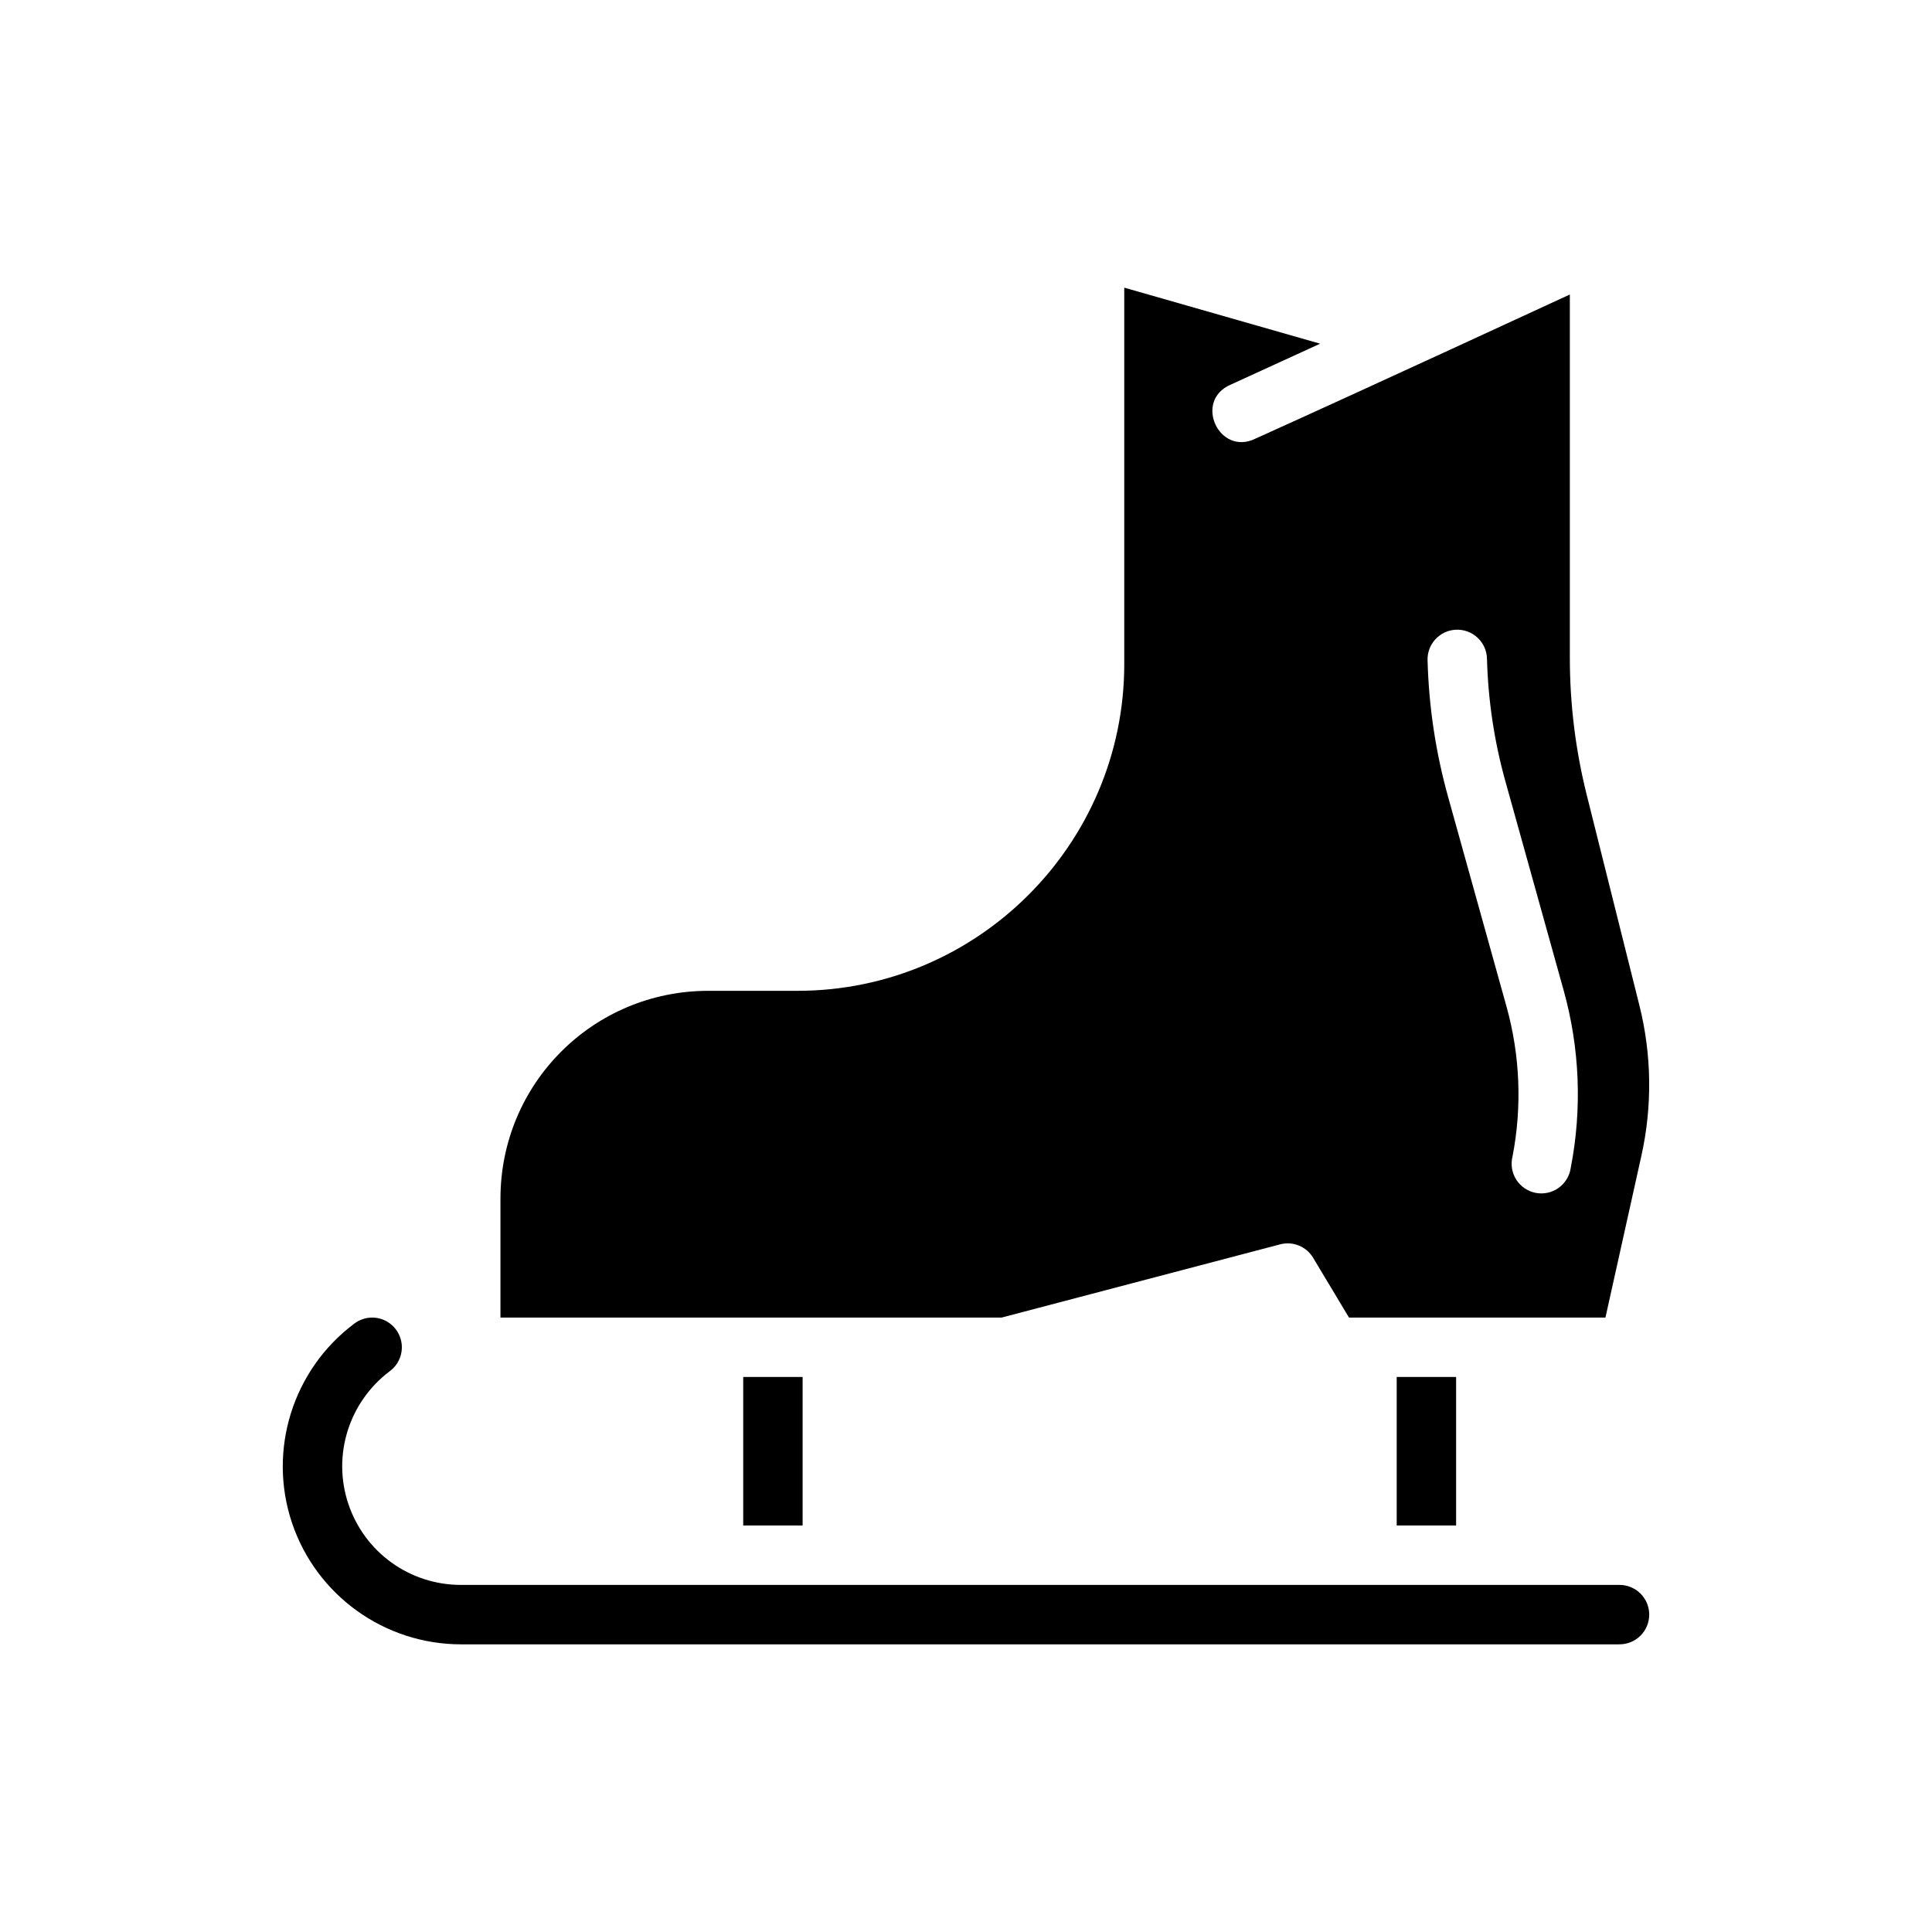
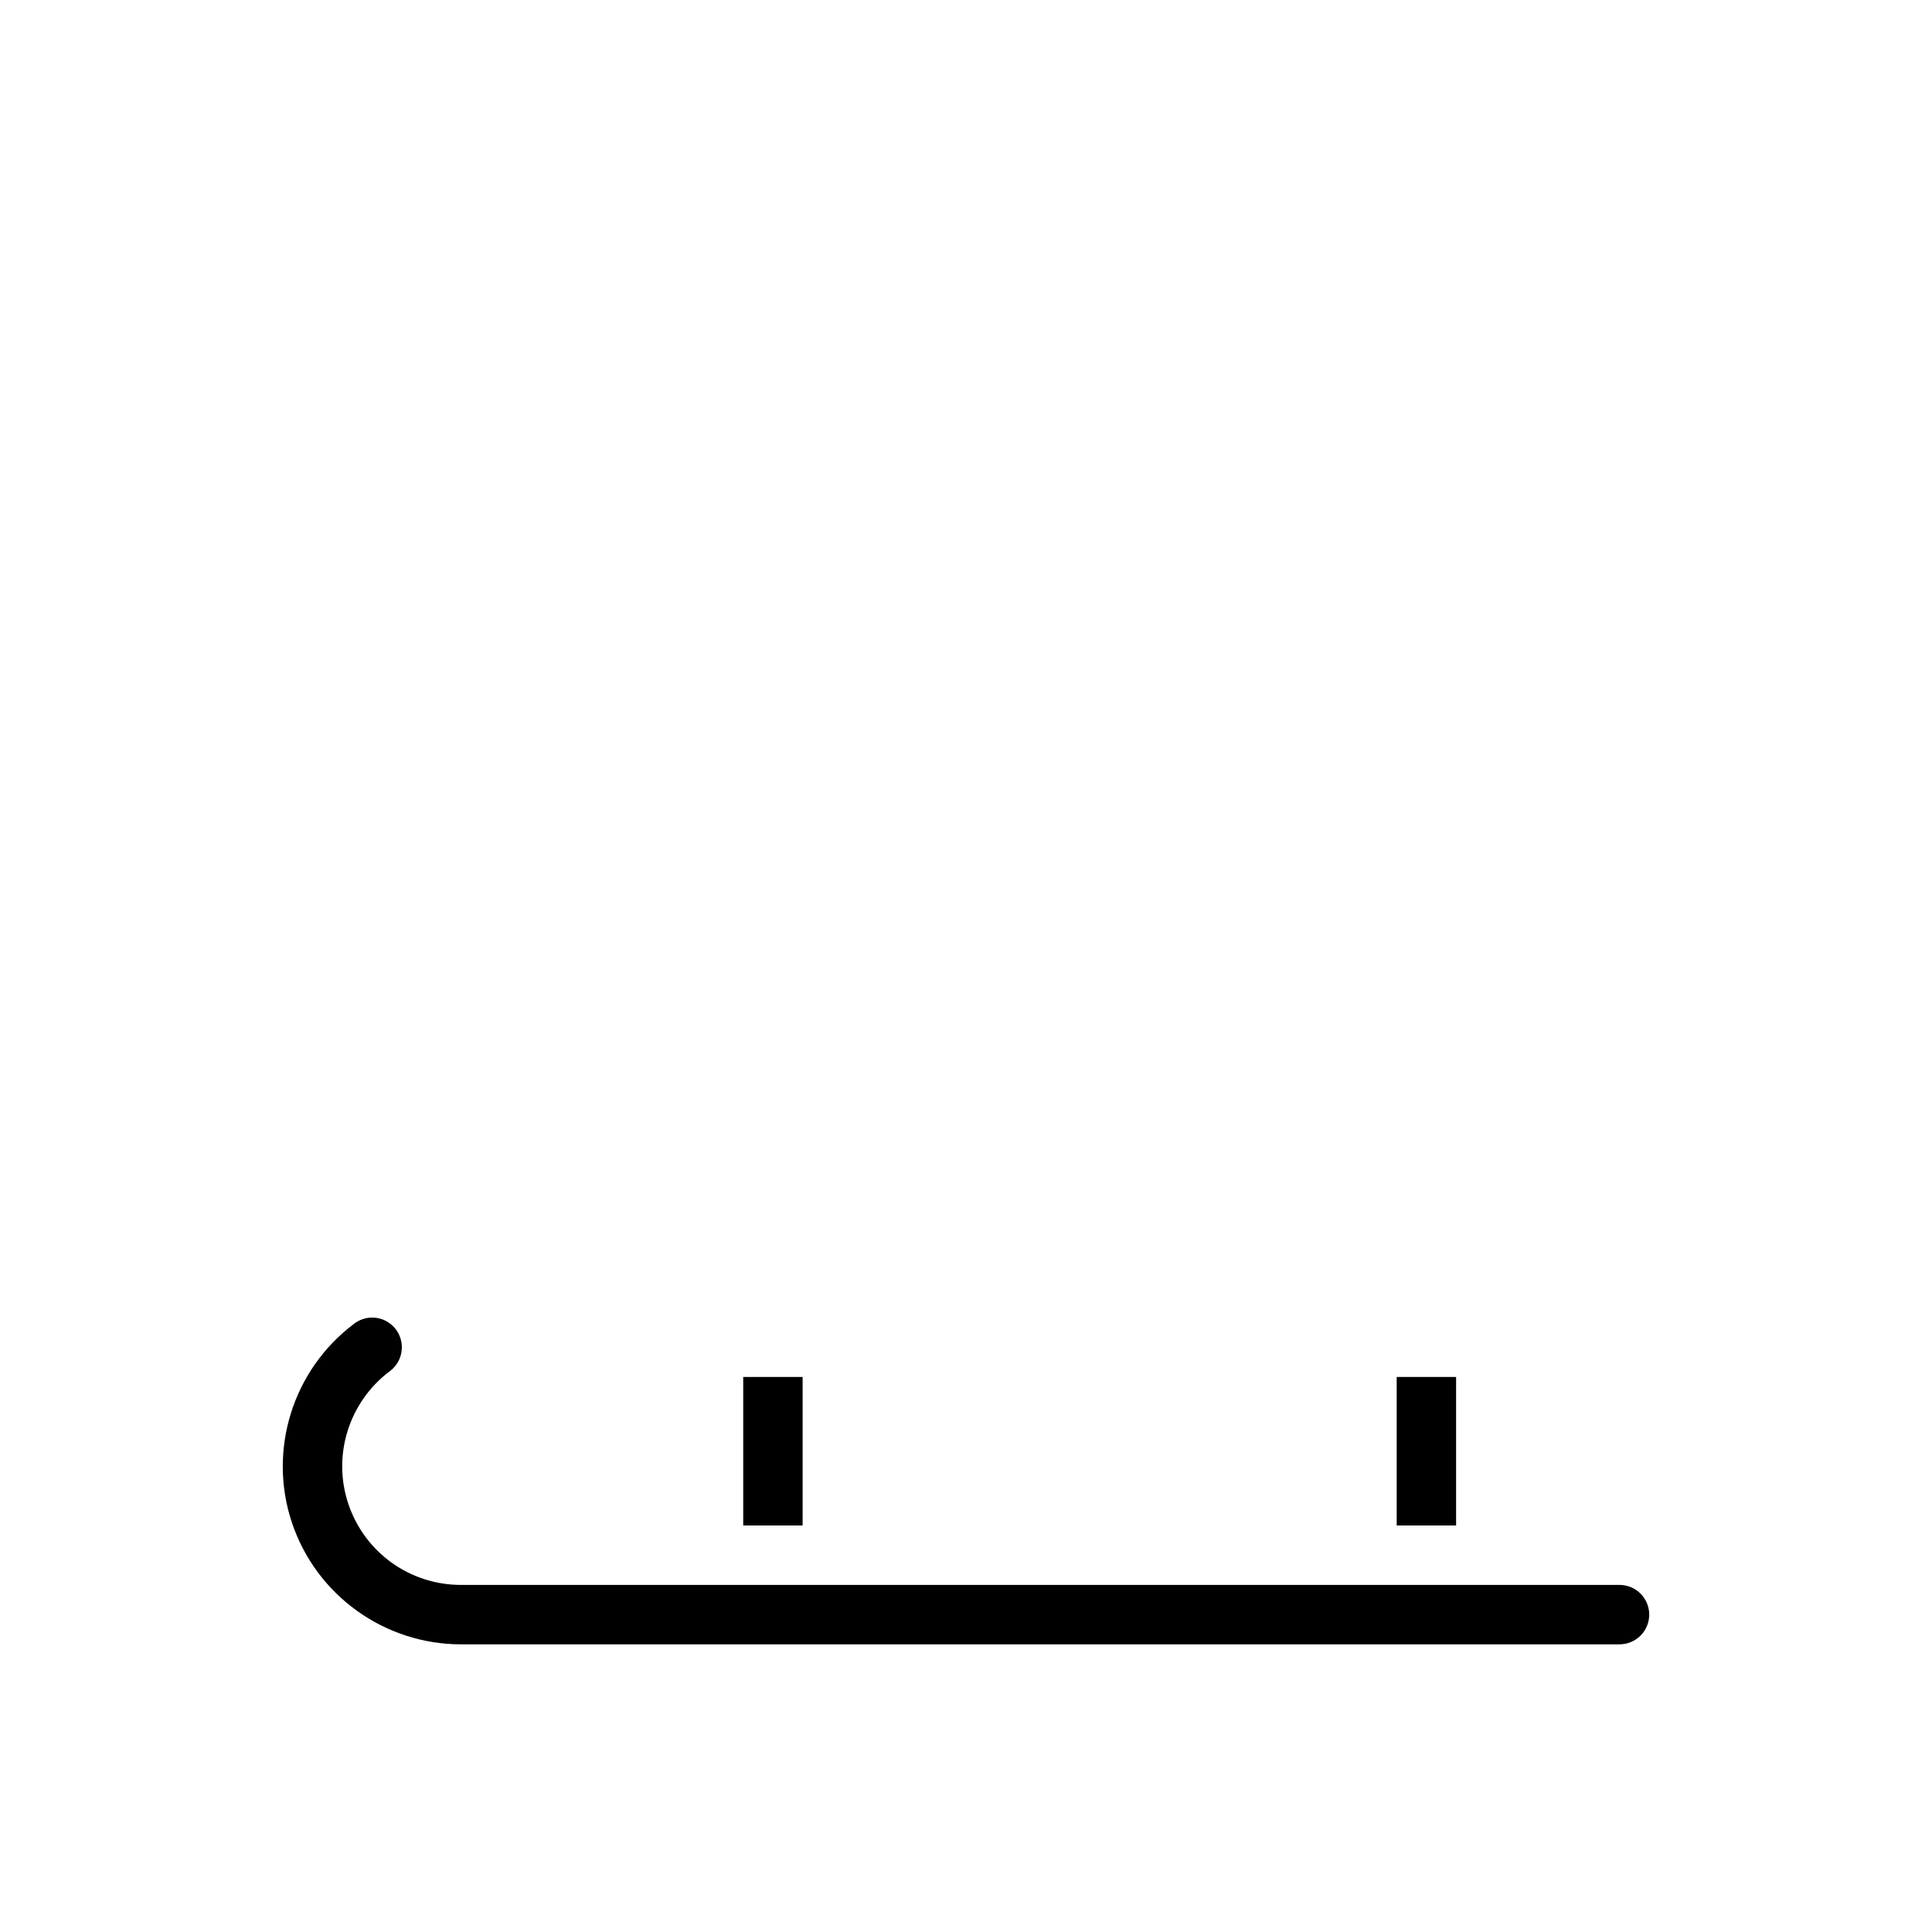
<svg xmlns="http://www.w3.org/2000/svg" fill="#000000" width="800px" height="800px" version="1.1" viewBox="144 144 512 512">
  <g fill-rule="evenodd">
-     <path d="m441.94 220.23v99.754c0 47.73-38.863 86.594-86.594 86.594h-23.617c-30.527 0-55.105 24.578-55.105 55.105v31.488h132.81l73.801-19.402c3.391-0.898 6.961 0.551 8.762 3.566l9.504 15.836h67.957l9.531-42.895c2.918-13.121 2.738-26.75-0.52-39.793l-13.988-55.902c-2.965-11.863-4.457-24.055-4.457-36.285v-96.25s-55.227 25.539-83.305 38.191c-9.668 4.758-16.48-10.051-6.578-14.301l23.707-10.855zm87.914 90.652c2.125-0.094 4.195 0.68 5.742 2.141 1.547 1.457 2.438 3.481 2.469 5.609 0.301 10.938 1.922 21.809 4.859 32.348l15.469 55.504c4.266 15.305 4.906 31.391 1.875 46.988-0.297 2.141-1.461 4.066-3.215 5.324-1.758 1.258-3.957 1.738-6.078 1.328-2.125-0.41-3.984-1.676-5.144-3.496-1.164-1.824-1.523-4.043-1-6.141 2.562-13.195 2.008-26.809-1.598-39.762l-15.469-55.535c-3.285-11.781-5.113-23.906-5.441-36.133l-0.004 0.004c-0.172-4.336 3.199-7.996 7.535-8.18z" />
    <path d="m242.7 493.17c-1.773-0.012-3.496 0.574-4.891 1.664-16.215 12.184-22.875 33.438-16.449 52.676s24.52 32.258 44.805 32.258h306.92l-0.008-0.004c2.109 0.031 4.141-0.785 5.641-2.266s2.344-3.5 2.344-5.606c0-2.109-0.844-4.129-2.344-5.606-1.5-1.48-3.531-2.297-5.641-2.266h-306.91c-13.574 0-25.559-8.625-29.859-21.492-4.297-12.867 0.156-26.965 10.945-35.117l0.004-0.004c2.742-1.996 3.898-5.527 2.863-8.762-1.031-3.231-4.019-5.438-7.414-5.477z" />
    <path d="m340.96 508.91v39.359h15.742v-39.359z" />
    <path d="m514.14 508.91v39.359h15.742v-39.359z" />
  </g>
</svg>